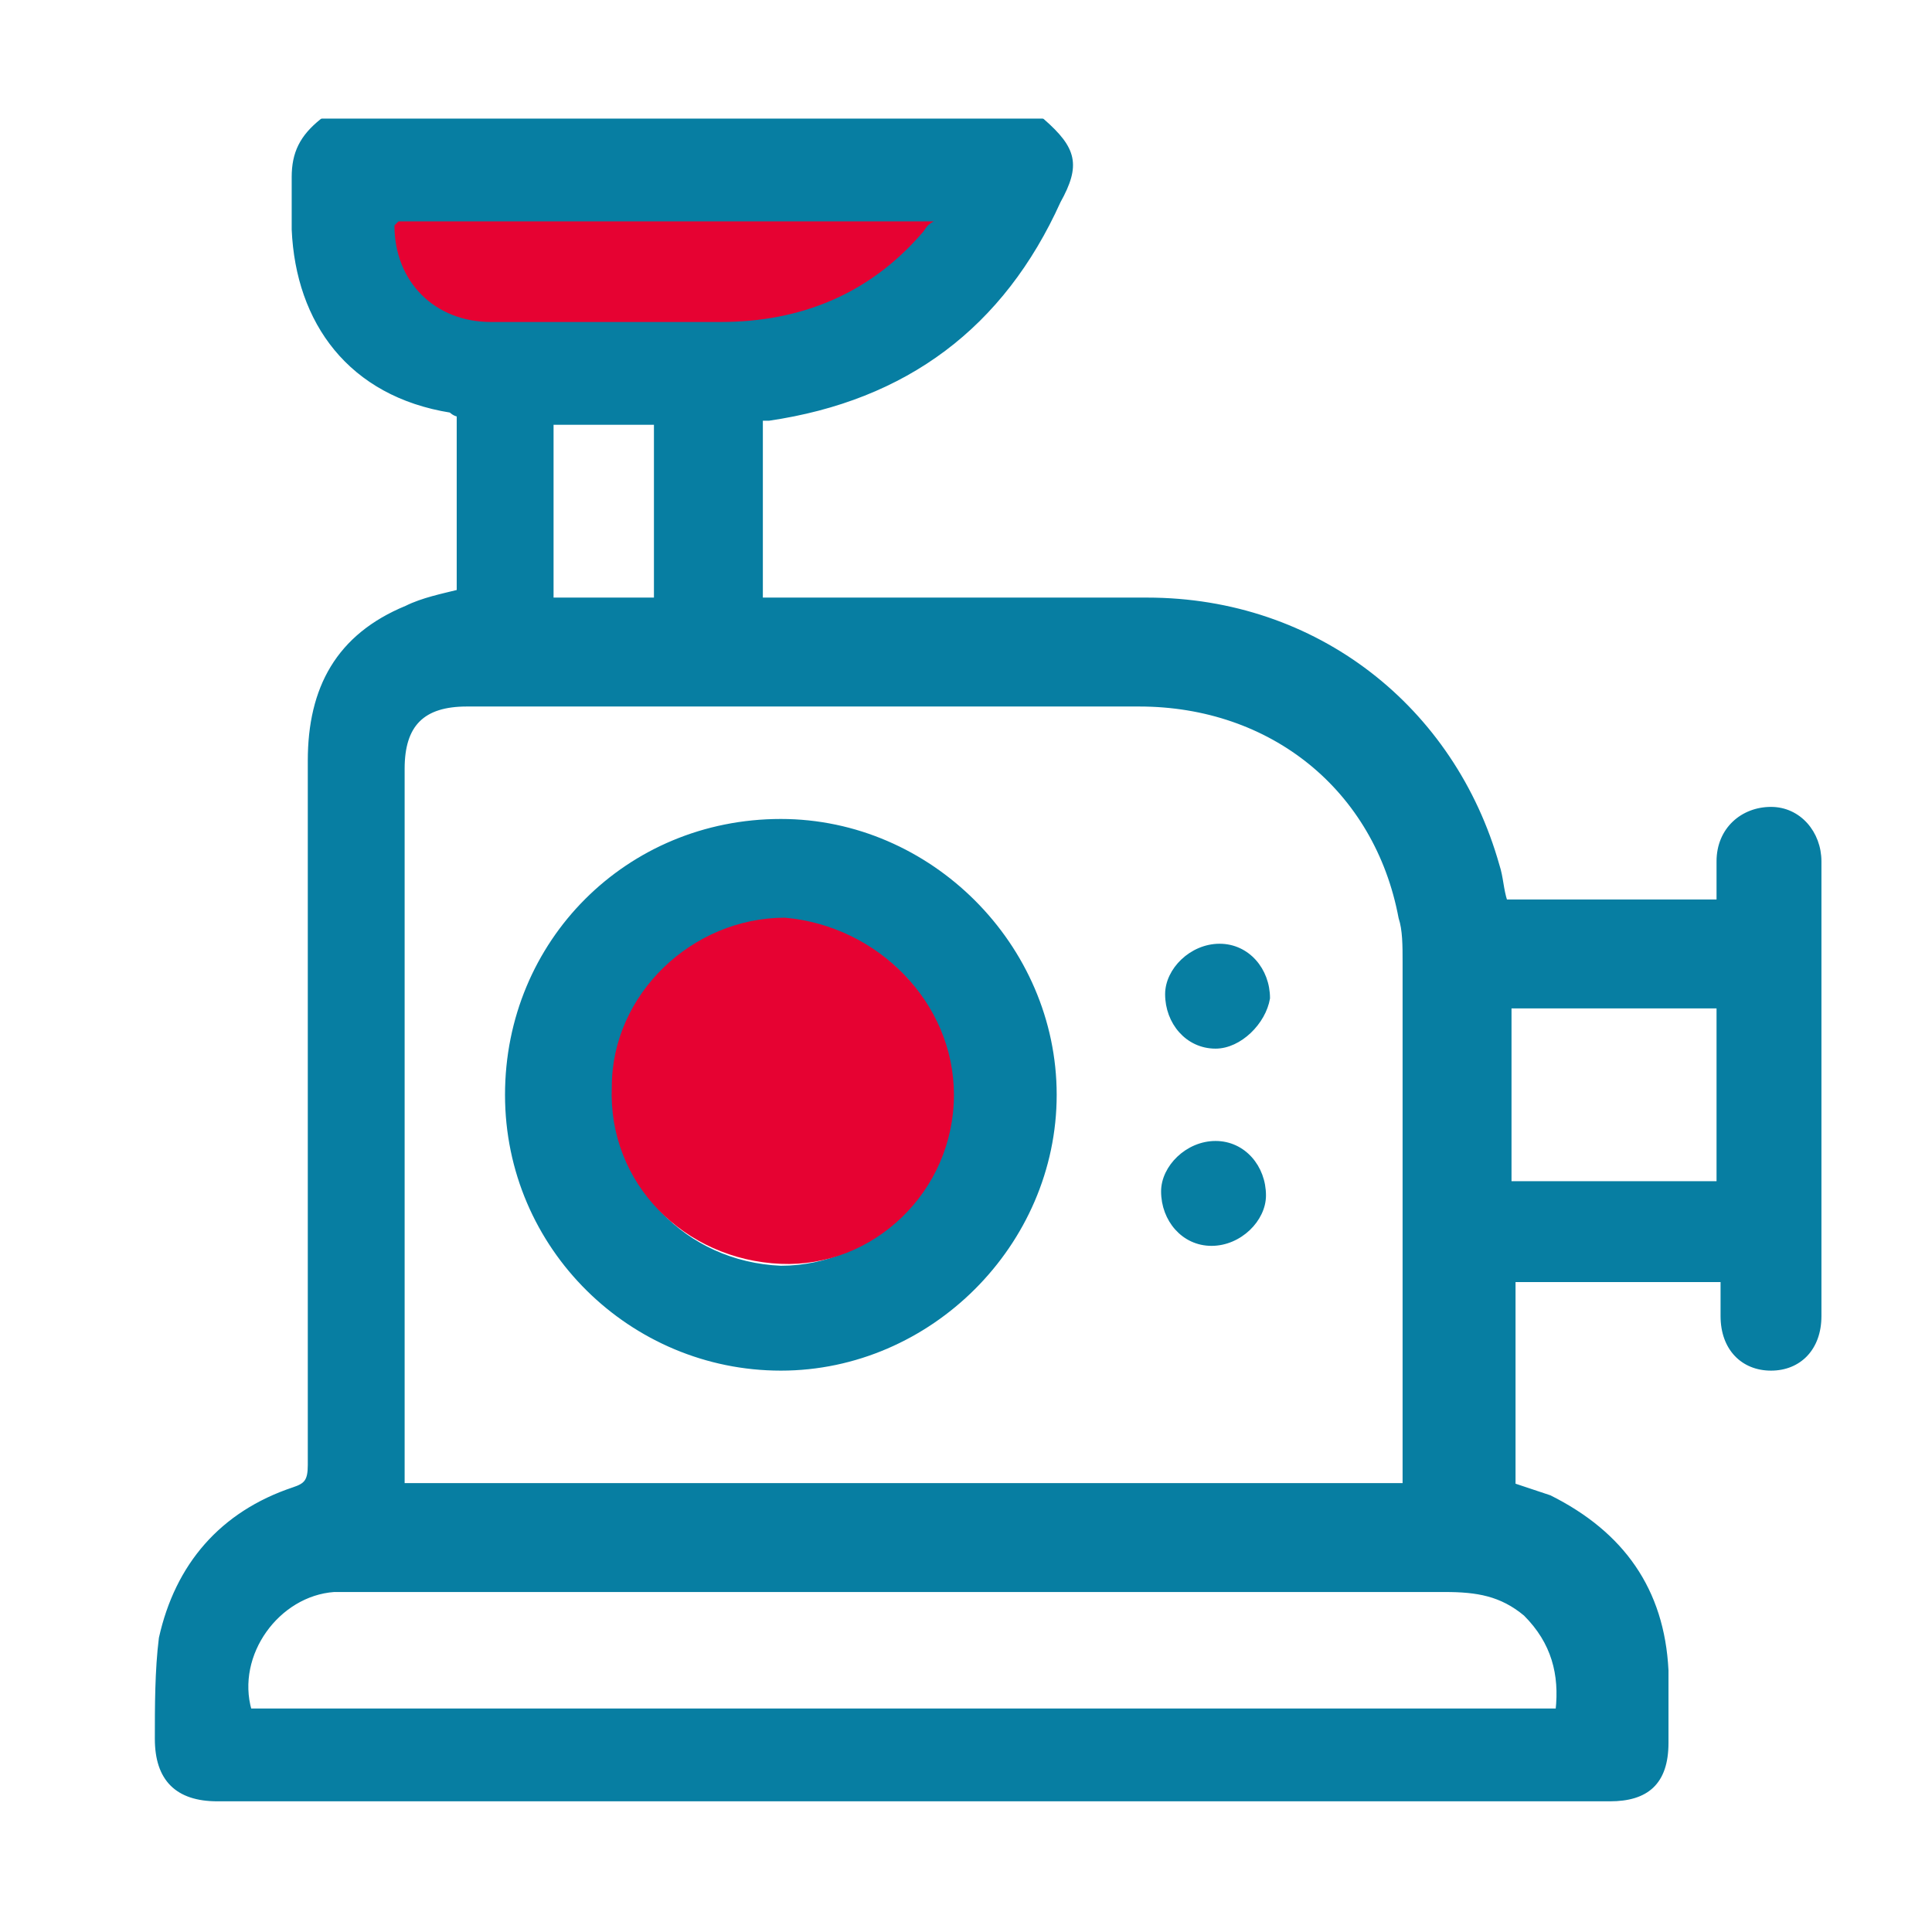
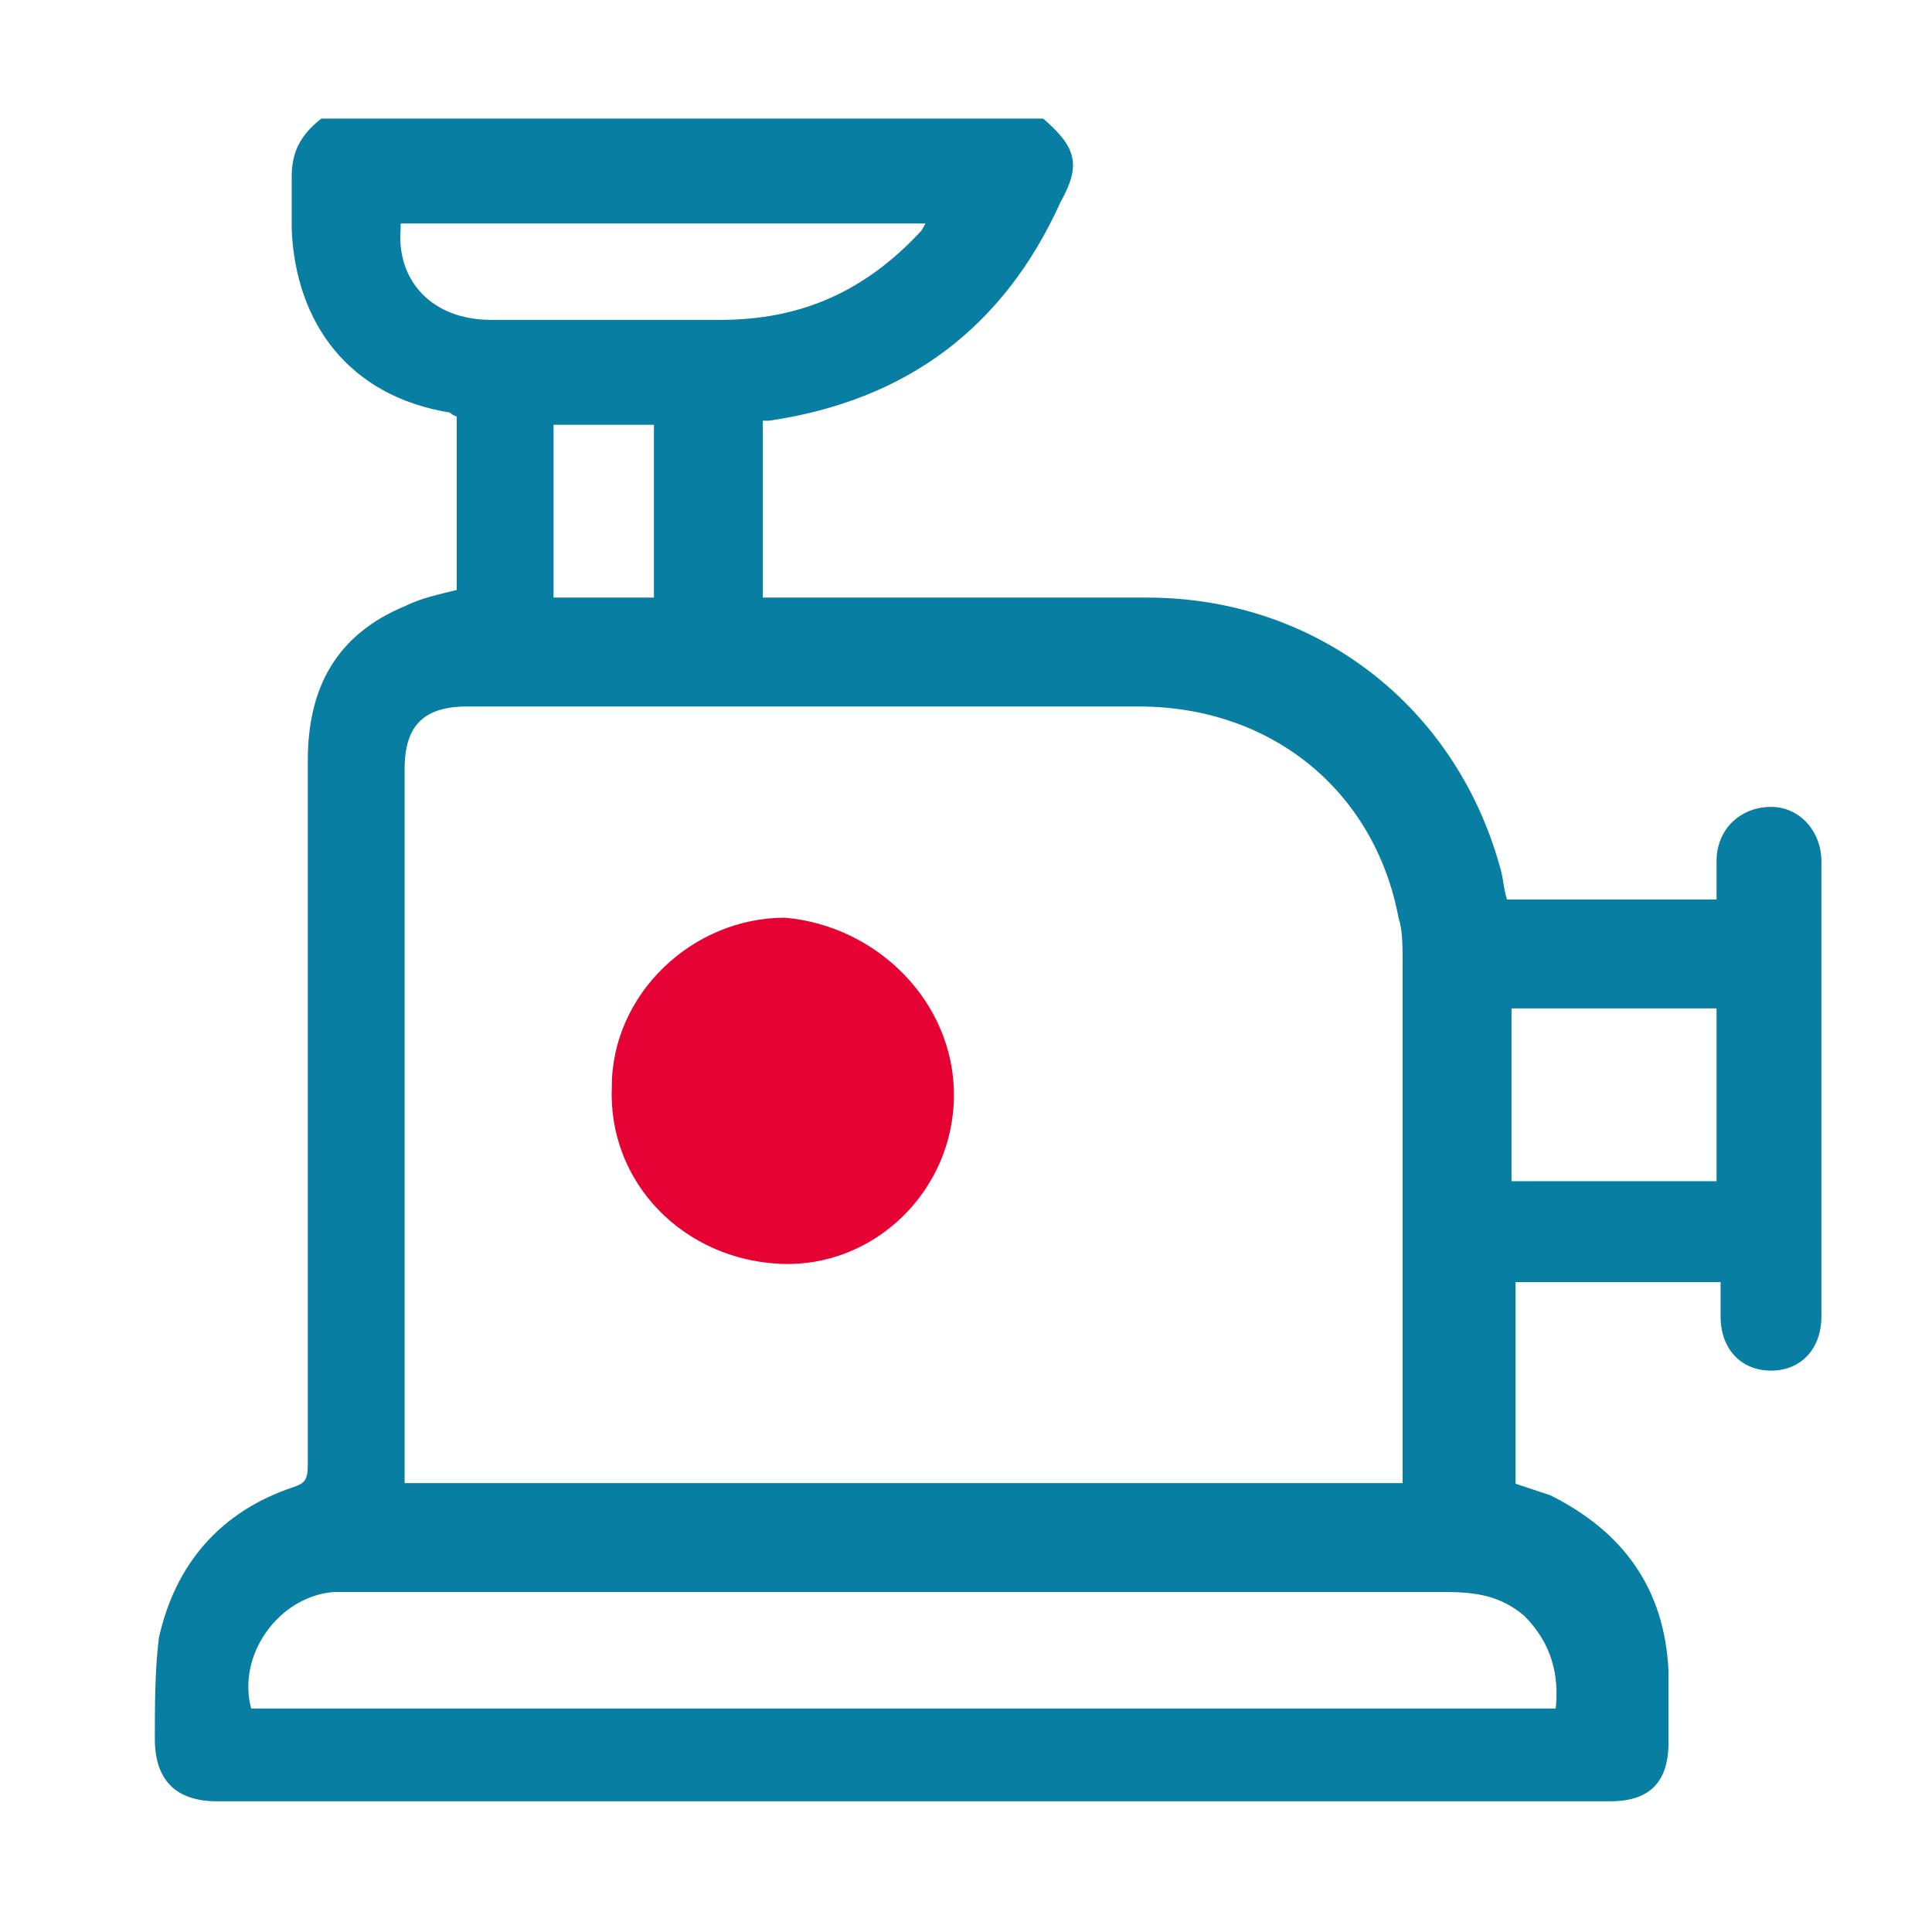
<svg xmlns="http://www.w3.org/2000/svg" version="1.1" id="Шар_1" x="0px" y="0px" viewBox="0 0 48 48" style="enable-background:new 0 0 48 48;" xml:space="preserve">
  <style type="text/css">
	.st0{fill:#077EA2;stroke:#077EA2;stroke-width:0.106;stroke-linecap:round;stroke-linejoin:round;stroke-miterlimit:10;}
	.st1{fill:#E60232;}
</style>
  <g>
    <path class="st0" d="M25.9,3c0.8,0.7,0.9,1.1,0.4,2c-1.4,3.1-3.8,4.9-7.2,5.4c-0.1,0-0.1,0-0.2,0c0,1.5,0,2.9,0,4.5   c0.1,0,0.3,0,0.5,0c3,0,6.1,0,9.1,0c4.2,0,7.6,2.7,8.7,6.6c0.1,0.3,0.1,0.6,0.2,0.9c1.8,0,3.5,0,5.3,0c0-0.3,0-0.6,0-1   c0-0.8,0.6-1.3,1.3-1.3c0.7,0,1.2,0.6,1.2,1.3c0,3.8,0,7.6,0,11.3c0,0.8-0.5,1.3-1.2,1.3c-0.7,0-1.2-0.5-1.2-1.3c0-0.3,0-0.6,0-0.9   c-1.7,0-3.5,0-5.2,0c0,1.7,0,3.4,0,5.1c0.3,0.1,0.6,0.2,0.9,0.3c1.8,0.9,2.8,2.3,2.9,4.3c0,0.6,0,1.2,0,1.8c0,1-0.5,1.4-1.4,1.4   c-8,0-16.1,0-24.1,0c-3.5,0-7,0-10.5,0c-1,0-1.5-0.5-1.5-1.5c0-0.8,0-1.7,0.1-2.5c0.4-1.8,1.5-3.1,3.3-3.7c0.3-0.1,0.4-0.2,0.4-0.6   c0-5.8,0-11.7,0-17.5c0-1.8,0.7-3.1,2.4-3.8c0.4-0.2,0.9-0.3,1.3-0.4c0-1.5,0-2.9,0-4.4c-0.1,0-0.2-0.1-0.2-0.1   C8.7,9.8,7.4,8,7.3,5.7c0-0.4,0-0.8,0-1.3c0-0.6,0.2-1,0.7-1.4C14,3,19.9,3,25.9,3z M34.9,36.9c0-0.2,0-0.3,0-0.4   c0-4.2,0-8.4,0-12.6c0-0.4,0-0.8-0.1-1.1c-0.6-3.2-3.2-5.3-6.5-5.3c-5.6,0-11.2,0-16.7,0c-1.1,0-1.6,0.5-1.6,1.6   c0,5.8,0,11.6,0,17.4c0,0.1,0,0.3,0,0.4C18.3,36.9,26.6,36.9,34.9,36.9z M38.7,42.5c0.1-0.9-0.1-1.7-0.8-2.4   c-0.6-0.5-1.2-0.6-2-0.6c-9,0-18,0-27,0c-0.2,0-0.4,0-0.6,0c-1.4,0.1-2.5,1.6-2.1,3C17.1,42.5,27.9,42.5,38.7,42.5z M9.9,5.5   c0,0.1,0,0.1,0,0.2C9.8,7,10.7,8,12.2,8c1.9,0,3.8,0,5.7,0c2,0,3.6-0.7,5-2.2C23,5.7,23,5.6,23.1,5.5C18.7,5.5,14.3,5.5,9.9,5.5z    M37.5,29.4c1.7,0,3.5,0,5.2,0c0-1.5,0-2.9,0-4.4c-1.7,0-3.5,0-5.2,0C37.5,26.5,37.5,27.9,37.5,29.4z M16.3,14.9c0-1.5,0-2.9,0-4.4   c-0.9,0-1.7,0-2.6,0c0,1.5,0,2.9,0,4.4C14.6,14.9,15.5,14.9,16.3,14.9z" />
-     <path class="st1" d="M9.9,5.5c4.4,0,8.8,0,13.3,0C23,5.6,23,5.7,22.9,5.8c-1.3,1.5-3,2.2-5,2.2c-1.9,0-3.8,0-5.7,0   c-1.4,0-2.4-1-2.4-2.4C9.8,5.6,9.9,5.5,9.9,5.5z" />
-     <path class="st0" d="M12.6,27.2c0-3.8,3-6.8,6.8-6.8c3.7,0,6.8,3.1,6.8,6.8c0,3.7-3.1,6.8-6.8,6.8C15.7,34,12.6,31,12.6,27.2z    M23.7,27.2c0-2.4-1.9-4.3-4.2-4.3c-2.3,0-4.3,1.9-4.3,4.2c0,2.4,1.8,4.3,4.2,4.4C21.7,31.5,23.6,29.6,23.7,27.2z" />
-     <path class="st0" d="M30.2,26c-0.7,0-1.2-0.6-1.2-1.3c0-0.6,0.6-1.2,1.3-1.2c0.7,0,1.2,0.6,1.2,1.3C31.4,25.4,30.8,26,30.2,26z" />
-     <path class="st0" d="M30.1,30.9c-0.7,0-1.2-0.6-1.2-1.3c0-0.6,0.6-1.2,1.3-1.2c0.7,0,1.2,0.6,1.2,1.3   C31.4,30.3,30.8,30.9,30.1,30.9z" />
    <path class="st1" d="M23.7,27.2c0,2.4-2,4.3-4.3,4.2c-2.4-0.1-4.3-2-4.2-4.4c0-2.3,2-4.2,4.3-4.2C21.8,23,23.7,24.9,23.7,27.2z" />
  </g>
</svg>